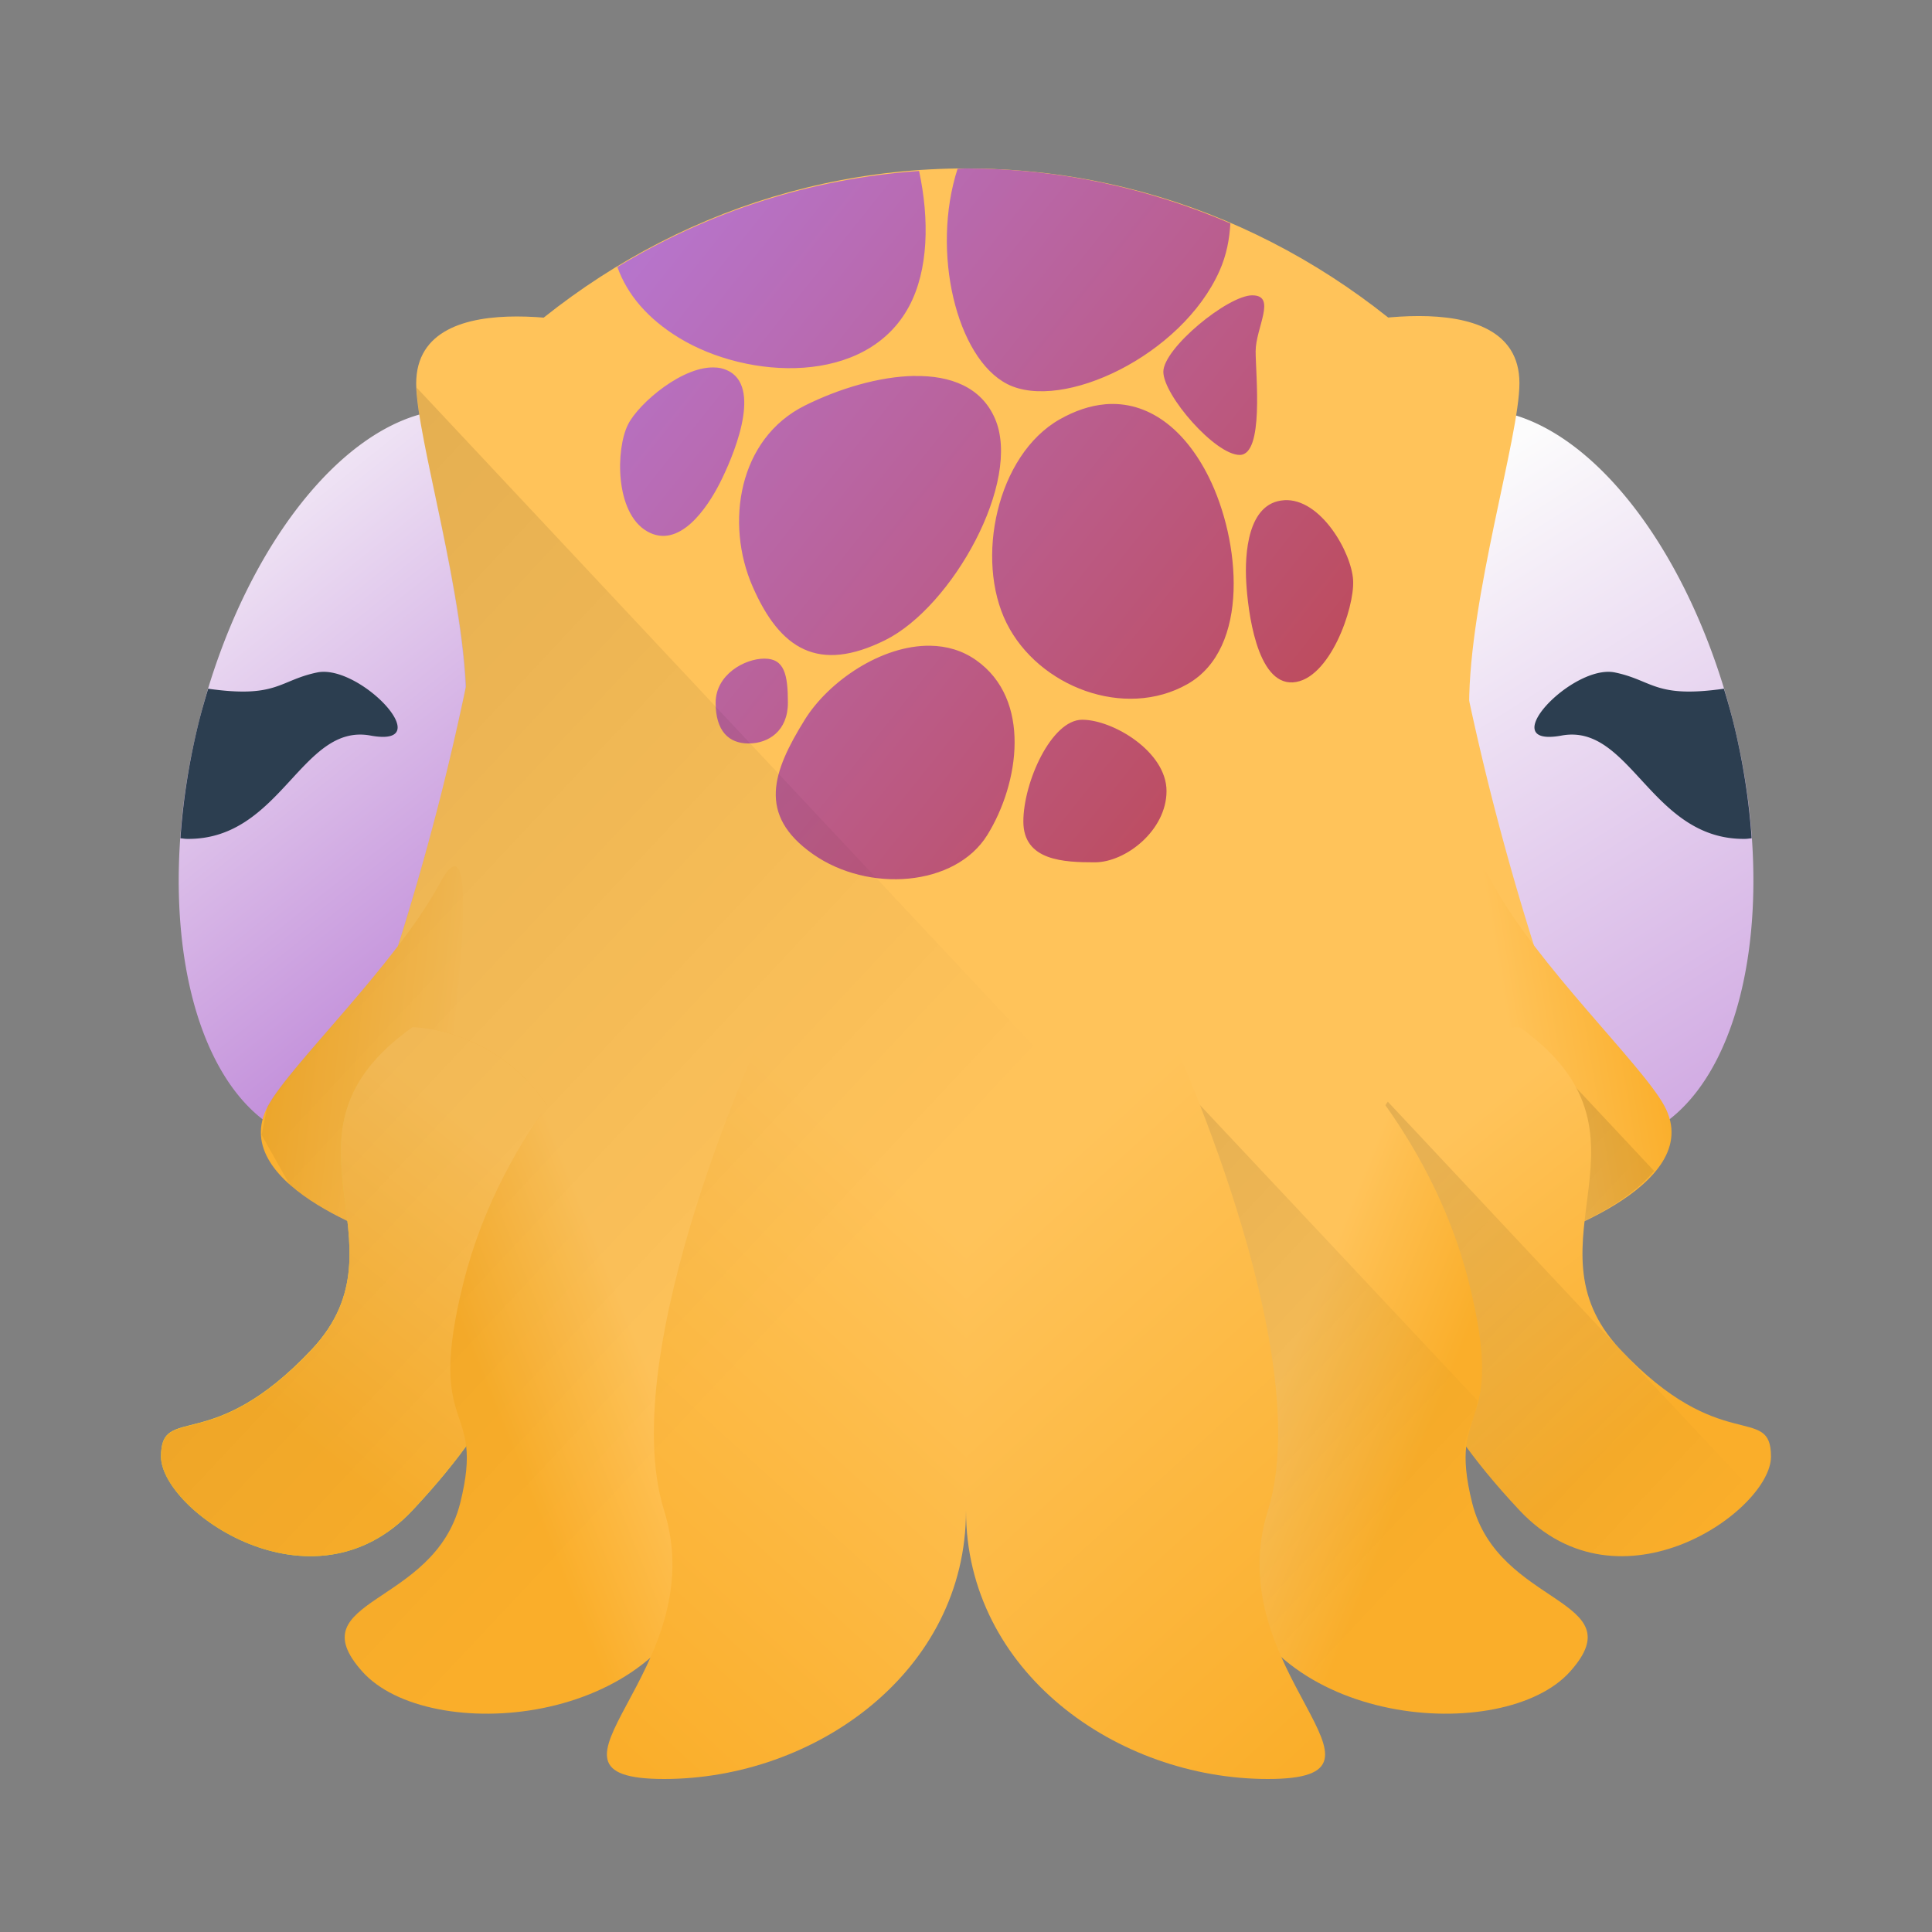
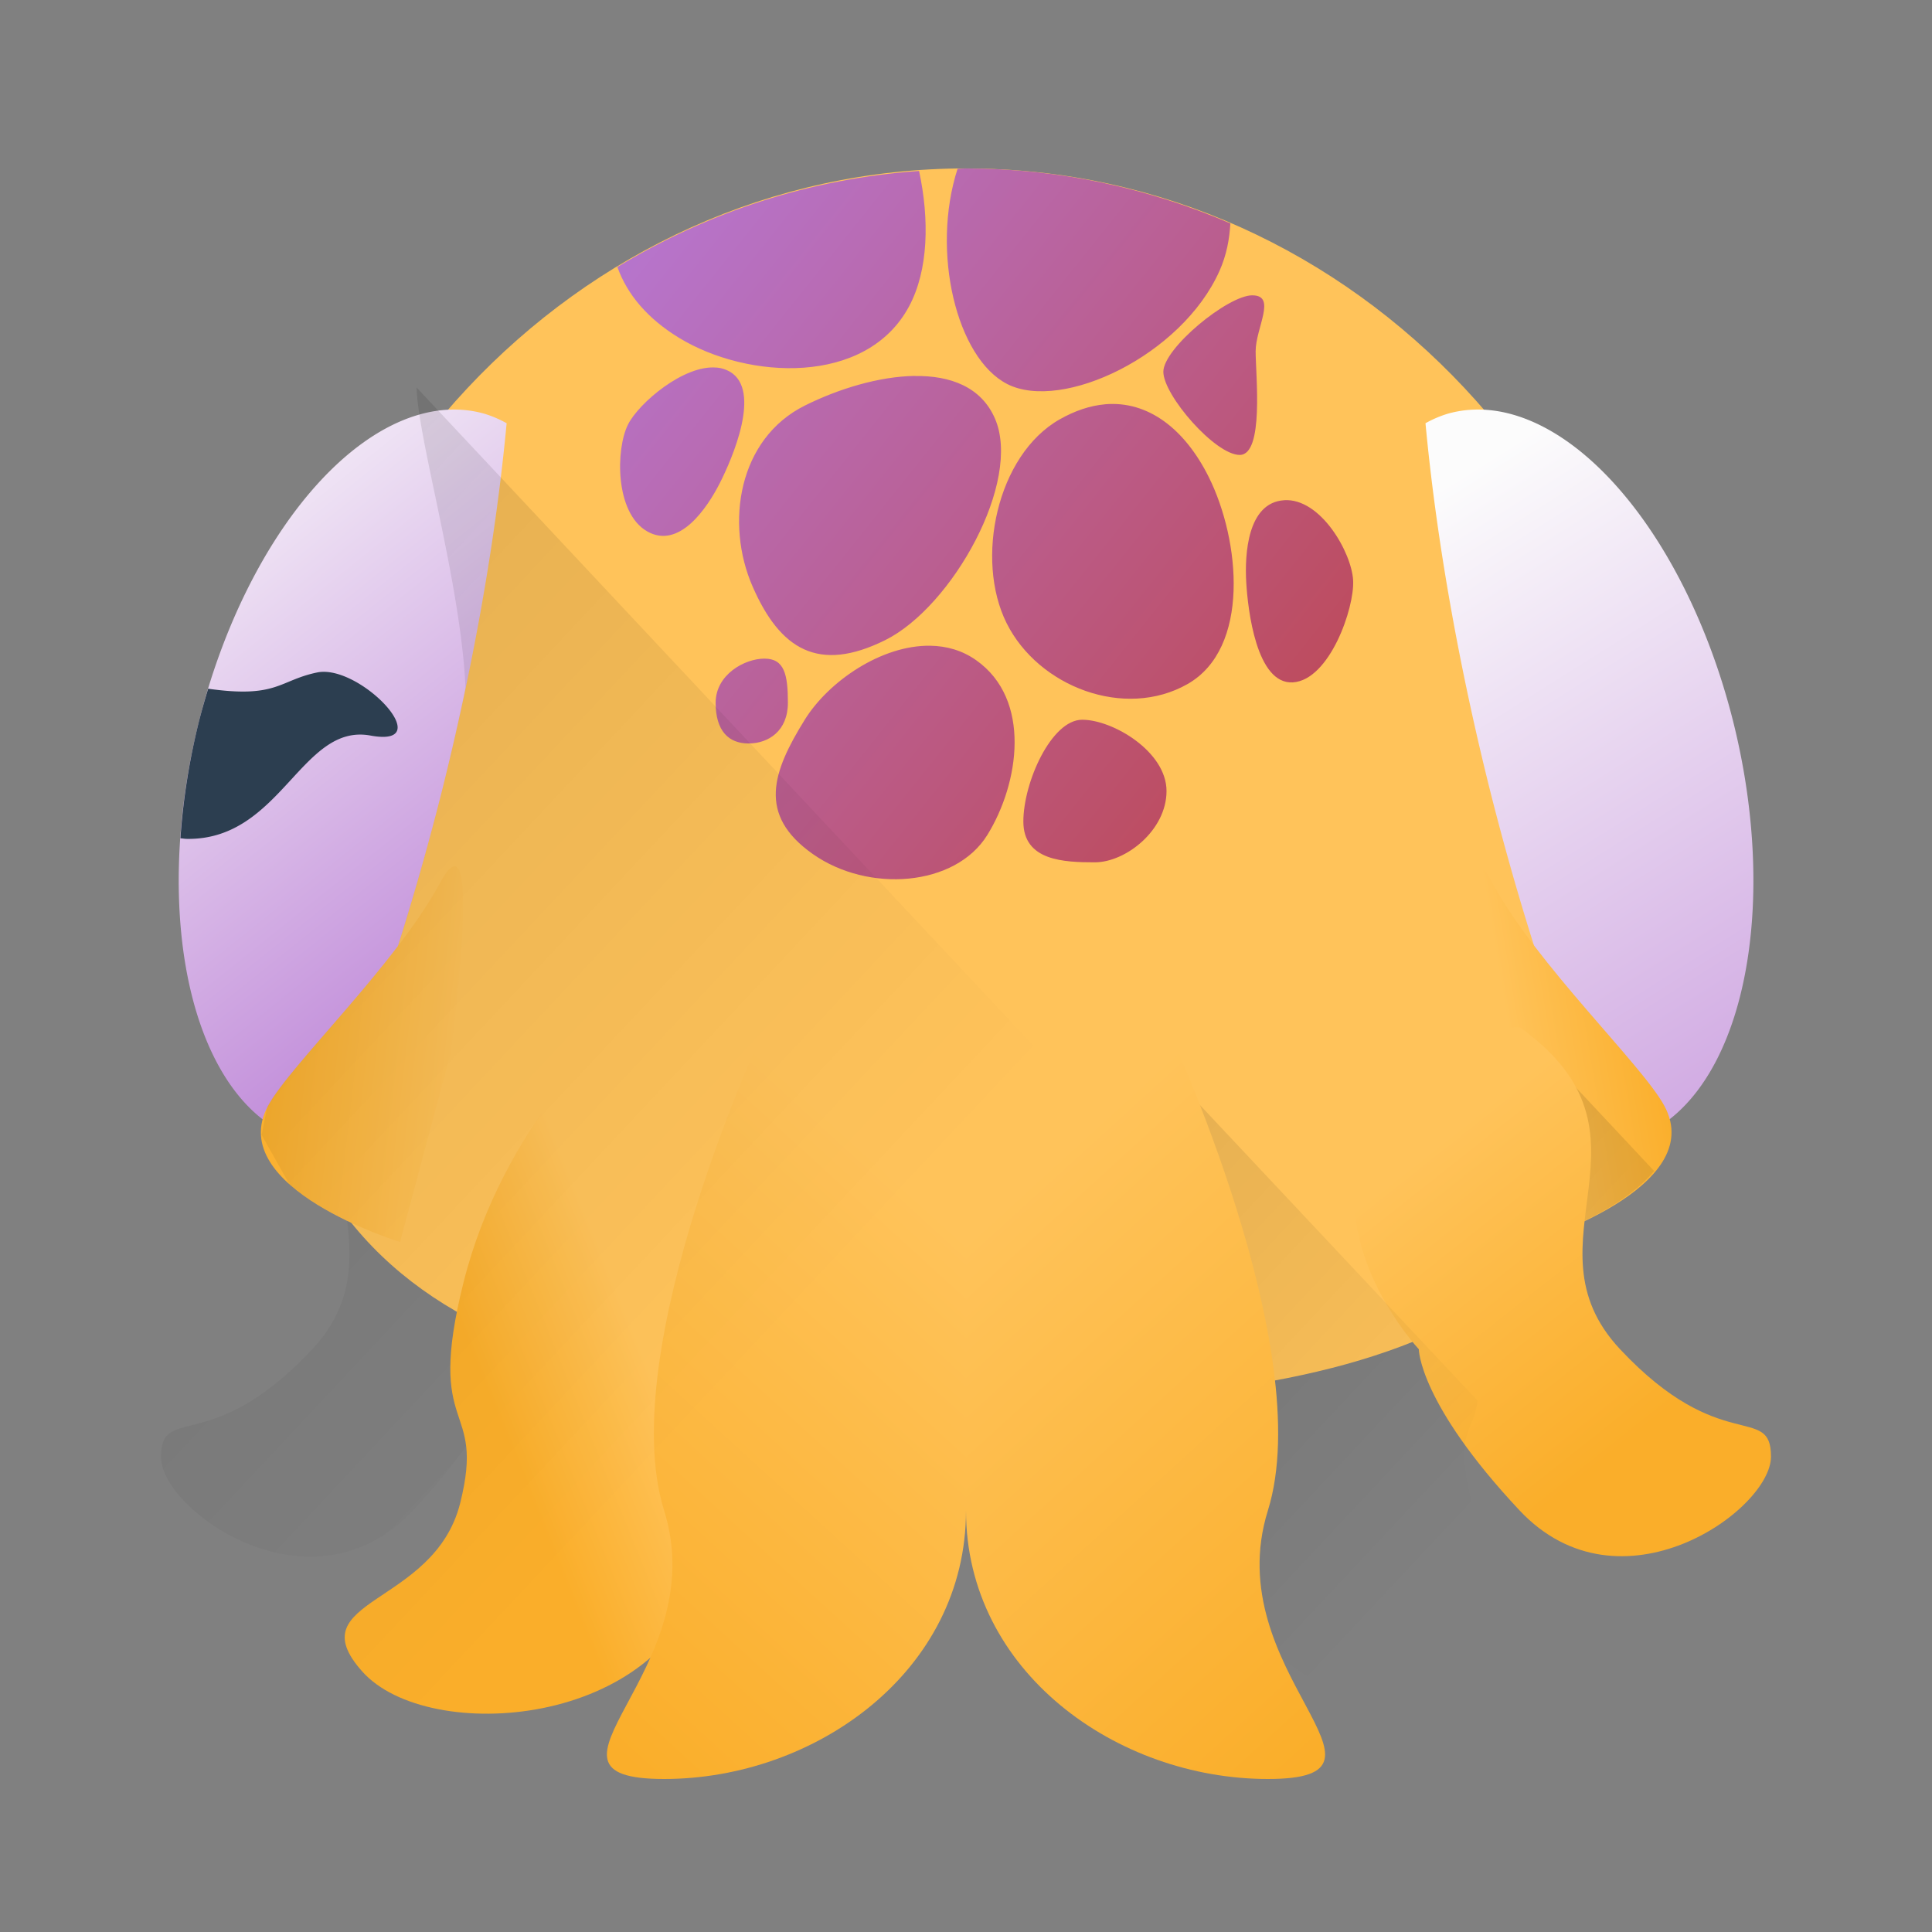
<svg xmlns="http://www.w3.org/2000/svg" xmlns:xlink="http://www.w3.org/1999/xlink" width="48" height="48">
  <rect width="100%" height="100%" fill="#808080" stroke="none" />
  <defs>
    <linearGradient id="a" y1="534.08" x1="390.08" y2="513.54" x2="389.88" gradientUnits="userSpaceOnUse" gradientTransform="matrix(-1.083.633-.625-1.097 1174.65 852.48)">
      <stop stop-color="#fcfcfc" />
      <stop offset="1" stop-color="#b677d3" />
    </linearGradient>
    <linearGradient xlink:href="#a" id="b" y1="532.43" x1="382.21" y2="526.79" x2="395.45" gradientUnits="userSpaceOnUse" gradientTransform="matrix(1.083.633.625-1.097-357.51 852.48)" />
    <linearGradient id="c" y1="20.16" x1="25.13" y2="4.759" x2="7.07" gradientUnits="userSpaceOnUse" gradientTransform="matrix(1.25 0 0 1.267 388.57 502.26)">
      <stop stop-color="#c0392b" />
      <stop offset="1" stop-color="#b677d3" />
    </linearGradient>
    <linearGradient id="d" y1="537.6" x1="400.57" y2="546.58" x2="392.9" gradientUnits="userSpaceOnUse" gradientTransform="matrix(1.25 0 0 1.267-92.14-151.08)">
      <stop stop-color="#ffc35a" />
      <stop offset="1" stop-color="#faae2a" />
    </linearGradient>
    <linearGradient xlink:href="#d" id="e" y1="538.07" x1="393.43" y2="539.31" x2="390.56" gradientUnits="userSpaceOnUse" gradientTransform="matrix(1.25 0 0 1.267-92.14-151.08)" />
    <linearGradient id="f" y1="535.36" x1="390.57" y2="540.75" x2="386.57" gradientUnits="userSpaceOnUse" gradientTransform="matrix(1.25 0 0 1.267-92.14-151.08)">
      <stop stop-color="#fdbc4b" />
      <stop offset="1" stop-color="#dde341" />
    </linearGradient>
    <linearGradient xlink:href="#d" id="g" y1="524.44" x1="393.1" y2="522.66" x2="388.89" gradientUnits="userSpaceOnUse" gradientTransform="matrix(.958.561.553-.971-270.72 815.18)" />
    <linearGradient xlink:href="#d" id="h" y1="522.9" x1="392.69" y2="521.73" x2="389.45" gradientUnits="userSpaceOnUse" gradientTransform="matrix(-.958.561-.553-.971 1087.86 815.18)" />
    <linearGradient xlink:href="#d" id="i" y1="535.36" x1="390.57" y2="540.75" x2="386.57" gradientUnits="userSpaceOnUse" gradientTransform="matrix(-1.25 0 0 1.267 909.29-151.08)" />
    <linearGradient xlink:href="#d" id="j" y1="538.07" x1="393.43" y2="539.31" x2="390.56" gradientUnits="userSpaceOnUse" gradientTransform="matrix(-1.25 0 0 1.267 909.29-151.08)" />
    <linearGradient xlink:href="#d" id="k" y1="537.6" x1="400.57" y2="546.58" x2="392.9" gradientUnits="userSpaceOnUse" gradientTransform="matrix(-1.25 0 0 1.267 909.29-151.08)" />
    <linearGradient id="l" y1="535.8" x1="396.57" y2="542.8" x2="389.57" gradientUnits="userSpaceOnUse" gradientTransform="matrix(-1.25 0 0 1.267 909.29-152.35)">
      <stop />
      <stop offset="1" stop-opacity="0" />
    </linearGradient>
    <linearGradient xlink:href="#l" id="m" y1="535.8" x1="396.57" y2="542.8" x2="389.57" gradientUnits="userSpaceOnUse" gradientTransform="matrix(-1.25 0 0 1.267 914.29-151.08)" />
    <linearGradient xlink:href="#l" id="n" y1="535.8" x1="396.57" y2="542.8" x2="389.57" gradientUnits="userSpaceOnUse" gradientTransform="matrix(-1.25 0 0 1.267 919.29-151.08)" />
    <linearGradient xlink:href="#l" id="o" y1="535.8" x1="396.57" y2="547.8" x2="384.57" gradientUnits="userSpaceOnUse" gradientTransform="matrix(-1.25 0 0 1.267 890.54-167.55)" />
    <linearGradient xlink:href="#d" id="p" y1="535.36" x1="390.57" y2="540.75" x2="386.57" gradientUnits="userSpaceOnUse" gradientTransform="matrix(1.25 0 0 1.267-92.14-151.08)" />
-     <path fill-rule="evenodd" id="q" d="m394.82 525.06c-3.75 2.533 0 5.067-2.5 7.6-2.5 2.533-3.75 1.267-3.75 2.533 0 1.267 3.75 3.8 6.25 1.267 2.5-2.533 2.5-3.8 2.5-3.8 0 0 2.5-2.533 1.25-5.067-1.25-2.533-3.75-2.533-3.75-2.533" />
  </defs>
  <g transform="matrix(1 0 0 1.053-384.57-527.37)">
    <path fill="#ffc35a" d="m408.57 504.8c9.695 0 17.5 7.909 17.5 17.733 0 9.824-7.805 11.4-17.5 11.4-9.695 0-17.5-1.576-17.5-11.4 0-9.824 7.805-17.733 17.5-17.733" />
    <path fill="url(#c)" d="m408.57 504.8c-.071 0-.139.009-.21.01-.664 1.956-.025 4.47 1.238 5.079 1.36.656 4.33-.672 5.269-2.669.179-.381.249-.756.271-1.123-2.028-.829-4.24-1.296-6.567-1.296m-1.167.059c-2.719.181-5.26.978-7.495 2.266.245.656.758 1.223 1.533 1.672 1.699.985 4.65 1.139 5.713-.742.484-.857.508-2.053.249-3.196m8.281 2.934c-.611 0-2.212 1.25-2.212 1.804 0 .553 1.286 1.962 1.897 1.962.611 0 .396-1.891.396-2.444 0-.553.531-1.321-.081-1.321m-13.308 1.705c-.811-.075-1.932.833-2.202 1.338-.309.577-.331 2.083.469 2.523.8.44 1.497-.553 1.807-1.131.309-.577 1.051-2.195.251-2.635-.1-.055-.209-.086-.325-.097m4.919.198c-.887.012-1.896.305-2.727.698-1.662.785-1.984 2.786-1.301 4.27.682 1.484 1.636 2.049 3.298 1.264 1.662-.785 3.405-3.746 2.722-5.23-.341-.742-1.105-1.013-1.992-1m4.724.668c-.359.03-.735.146-1.125.356-1.56.843-2.106 3.304-1.316 4.807.79 1.503 2.934 2.28 4.495 1.437 1.56-.843 1.315-3.385.525-4.889-.593-1.127-1.502-1.801-2.578-1.712m4.451 2.264c-.908.056-.979 1.272-.94 1.927.039.656.254 2.426 1.162 2.37.908-.056 1.533-1.754 1.494-2.41-.039-.656-.808-1.943-1.716-1.888m-8.787 3.434c-1.207-.019-2.527.835-3.123 1.749-.794 1.218-1.184 2.238.2 3.164 1.384.927 3.544.77 4.338-.448.794-1.218 1.106-3.197-.278-4.124-.346-.232-.735-.335-1.138-.341m-4.121.304c-.495 0-1.213.378-1.213 1.042 0 .664.323.96.818.96.495 0 .977-.296.977-.96 0-.664-.086-1.042-.581-1.042m7.893 1.442c-.764 0-1.462 1.473-1.462 2.402 0 .929 1.013.962 1.777.962.764 0 1.78-.753 1.78-1.682 0-.929-1.331-1.682-2.095-1.682" />
    <path fill="url(#b)" d="m392.08 527.718a5.004 8.859 14.634 0 1 -2.565 -9.876 5.004 8.859 14.634 0 1 7.094 -7.253 5.004 8.859 14.634 0 1 .548 .223 5.004 17.718 14.778 0 1 -1.605 8.669 5.004 17.718 14.778 0 1 -2.892 8.326 5.004 8.859 14.634 0 1 -.581 -.089" />
    <path fill="#2c3e50" color-rendering="auto" shape-rendering="auto" color-interpolation-filters="linearRGB" image-rendering="auto" fill-rule="evenodd" text-rendering="auto" color-interpolation="sRGB" color="#000000" d="m389.053 520.606a5.004 8.859 14.634 0 1 .461 -2.764 5.004 8.859 14.634 0 1 .228 -.766c1.716.231 1.755-.194 2.705-.383 1.06-.211 3.047 1.789 1.328 1.488-1.718-.301-2.221 2.466-4.558 2.438-.072-.001-.097-.011-.164-.013" />
    <path fill="url(#a)" d="m425.063 527.718a8.859 5.004 75.366 0 0 2.565 -9.876 8.859 5.004 75.366 0 0 -7.094 -7.253 8.859 5.004 75.366 0 0 -.548 .223 17.718 5.004 75.222 0 0 1.605 8.669 17.718 5.004 75.222 0 0 2.892 8.326 8.859 5.004 75.366 0 0 .581 -.089" />
    <g fill-rule="evenodd">
-       <path fill="#2c3e50" color-rendering="auto" shape-rendering="auto" color-interpolation-filters="linearRGB" image-rendering="auto" text-rendering="auto" color-interpolation="sRGB" color="#000000" d="m428.089 520.606a8.859 5.004 75.366 0 0 -.461 -2.764 8.859 5.004 75.366 0 0 -.228 -.766c-1.716.231-1.755-.194-2.705-.383-1.06-.211-3.047 1.789-1.328 1.488 1.718-.301 2.221 2.466 4.558 2.438.072-.001.097-.011.164-.013" />
      <g fill="#ffc35a">
-         <path d="m399.91 508.61c0 0-5-1.267-5 1.267 0 1.267 1.25 5.067 1.25 7.6 0 2.533 2.5-3.8 2.5-3.8z" />
-         <path d="m417.32 508.6c0 0 5-1.267 5 1.267 0 1.267-1.25 5.067-1.25 7.6 0 2.533-2.5-3.8-2.5-3.8z" />
+         <path d="m417.32 508.6z" />
      </g>
      <path fill="url(#g)" d="m394.51 530.13c0 0-4.386-1.271-3.28-3.213.553-.971 3.171-3.323 4.277-5.265 1.106-1.942.257 4.03.257 4.03z" />
      <path fill="url(#h)" d="m422.64 530.13c0 0 4.386-1.271 3.28-3.213-.553-.971-3.171-3.323-4.277-5.265-1.106-1.942-.257 4.03-.257 4.03z" />
    </g>
    <use fill="url(#f)" xlink:href="#q" />
    <g fill-rule="evenodd">
      <path opacity=".1" fill="url(#n)" d="m423.57 526.33v3.459c.697-.284 1.578-.739 2.097-1.333z" />
      <path fill="url(#i)" d="m422.32 525.06c3.75 2.533 0 5.067 2.5 7.6 2.5 2.533 3.75 1.267 3.75 2.533 0 1.267-3.75 3.8-6.25 1.267-2.5-2.533-2.5-3.8-2.5-3.8 0 0-2.5-2.533-1.25-5.067 1.25-2.533 3.75-2.533 3.75-2.533" />
-       <path opacity=".1" fill="url(#m)" d="m419.05 526.82c-.173.23-.338.483-.483.777v3.097c.47 1.154 1.25 1.969 1.25 1.969 0 0 0 1.267 2.5 3.8 2.01 2.04 4.804.796 5.828-.428l-3.328-3.372z" />
-       <path fill="url(#j)" d="m415.11 537.93c.971 3.671 6.827 4.075 8.466 2.338 1.639-1.737-1.782-1.53-2.429-3.977-.647-2.447.884-1.551-.087-5.222-.971-3.671-3.734-6-3.734-6l-5 2.533z" />
      <path opacity=".1" fill="url(#l)" d="m413.82 526.33l-.25.633v5.272l1.533 5.69c.971 3.671 6.828 4.075 8.467 2.338 1.639-1.737-1.752-1.536-2.429-3.976-.474-1.707.059-1.653.137-2.415z" />
      <path fill="url(#k)" d="m408.57 531.4v5.067c0 3.8 3.75 6.333 7.5 6.333 3.75 0-1.25-2.533 0-6.333 1.25-3.8-2.5-11.4-2.5-11.4l-5 1.267z" />
    </g>
    <use fill="url(#p)" xlink:href="#q" />
    <g fill-rule="evenodd">
      <path fill="url(#e)" d="m402.04 537.93c-.971 3.671-6.827 4.075-8.466 2.338-1.639-1.737 1.782-1.53 2.429-3.977.647-2.447-.884-1.551.087-5.222.971-3.671 3.734-6 3.734-6l5 2.533z" />
      <path fill="url(#d)" d="m408.57 531.4v5.067c0 3.8-3.75 6.333-7.5 6.333-3.75 0 1.25-2.533 0-6.333-1.25-3.8 2.5-11.4 2.5-11.4l5 1.267z" />
      <path opacity=".1" fill="url(#o)" d="m394.92 509.97c.038 1.255 1.098 4.611 1.216 7.083a5.004 17.718 14.778 0 1 -.586 2.432 5.004 17.718 14.778 0 1 -1.099 3.669c-1.23 1.529-2.812 3.038-3.228 3.768-.013.023-.013.044-.024.067l-.129.614.688 1.163c.417.353.947.638 1.438.861.12 1.014.125 2.029-.876 3.043-2.5 2.533-3.75 1.267-3.75 2.533 0 1.267 3.75 3.8 6.25 1.267.565-.572.987-1.071 1.326-1.514.038.318.016.723-.146 1.338-.647 2.447-4.068 2.239-2.429 3.976 1.639 1.737 7.496 1.333 8.467-2.338l1.143-4.243c1.699.172 3.501.247 5.391.247 3.365 0 6.491-.2 9.153-.858z" />
    </g>
  </g>
</svg>